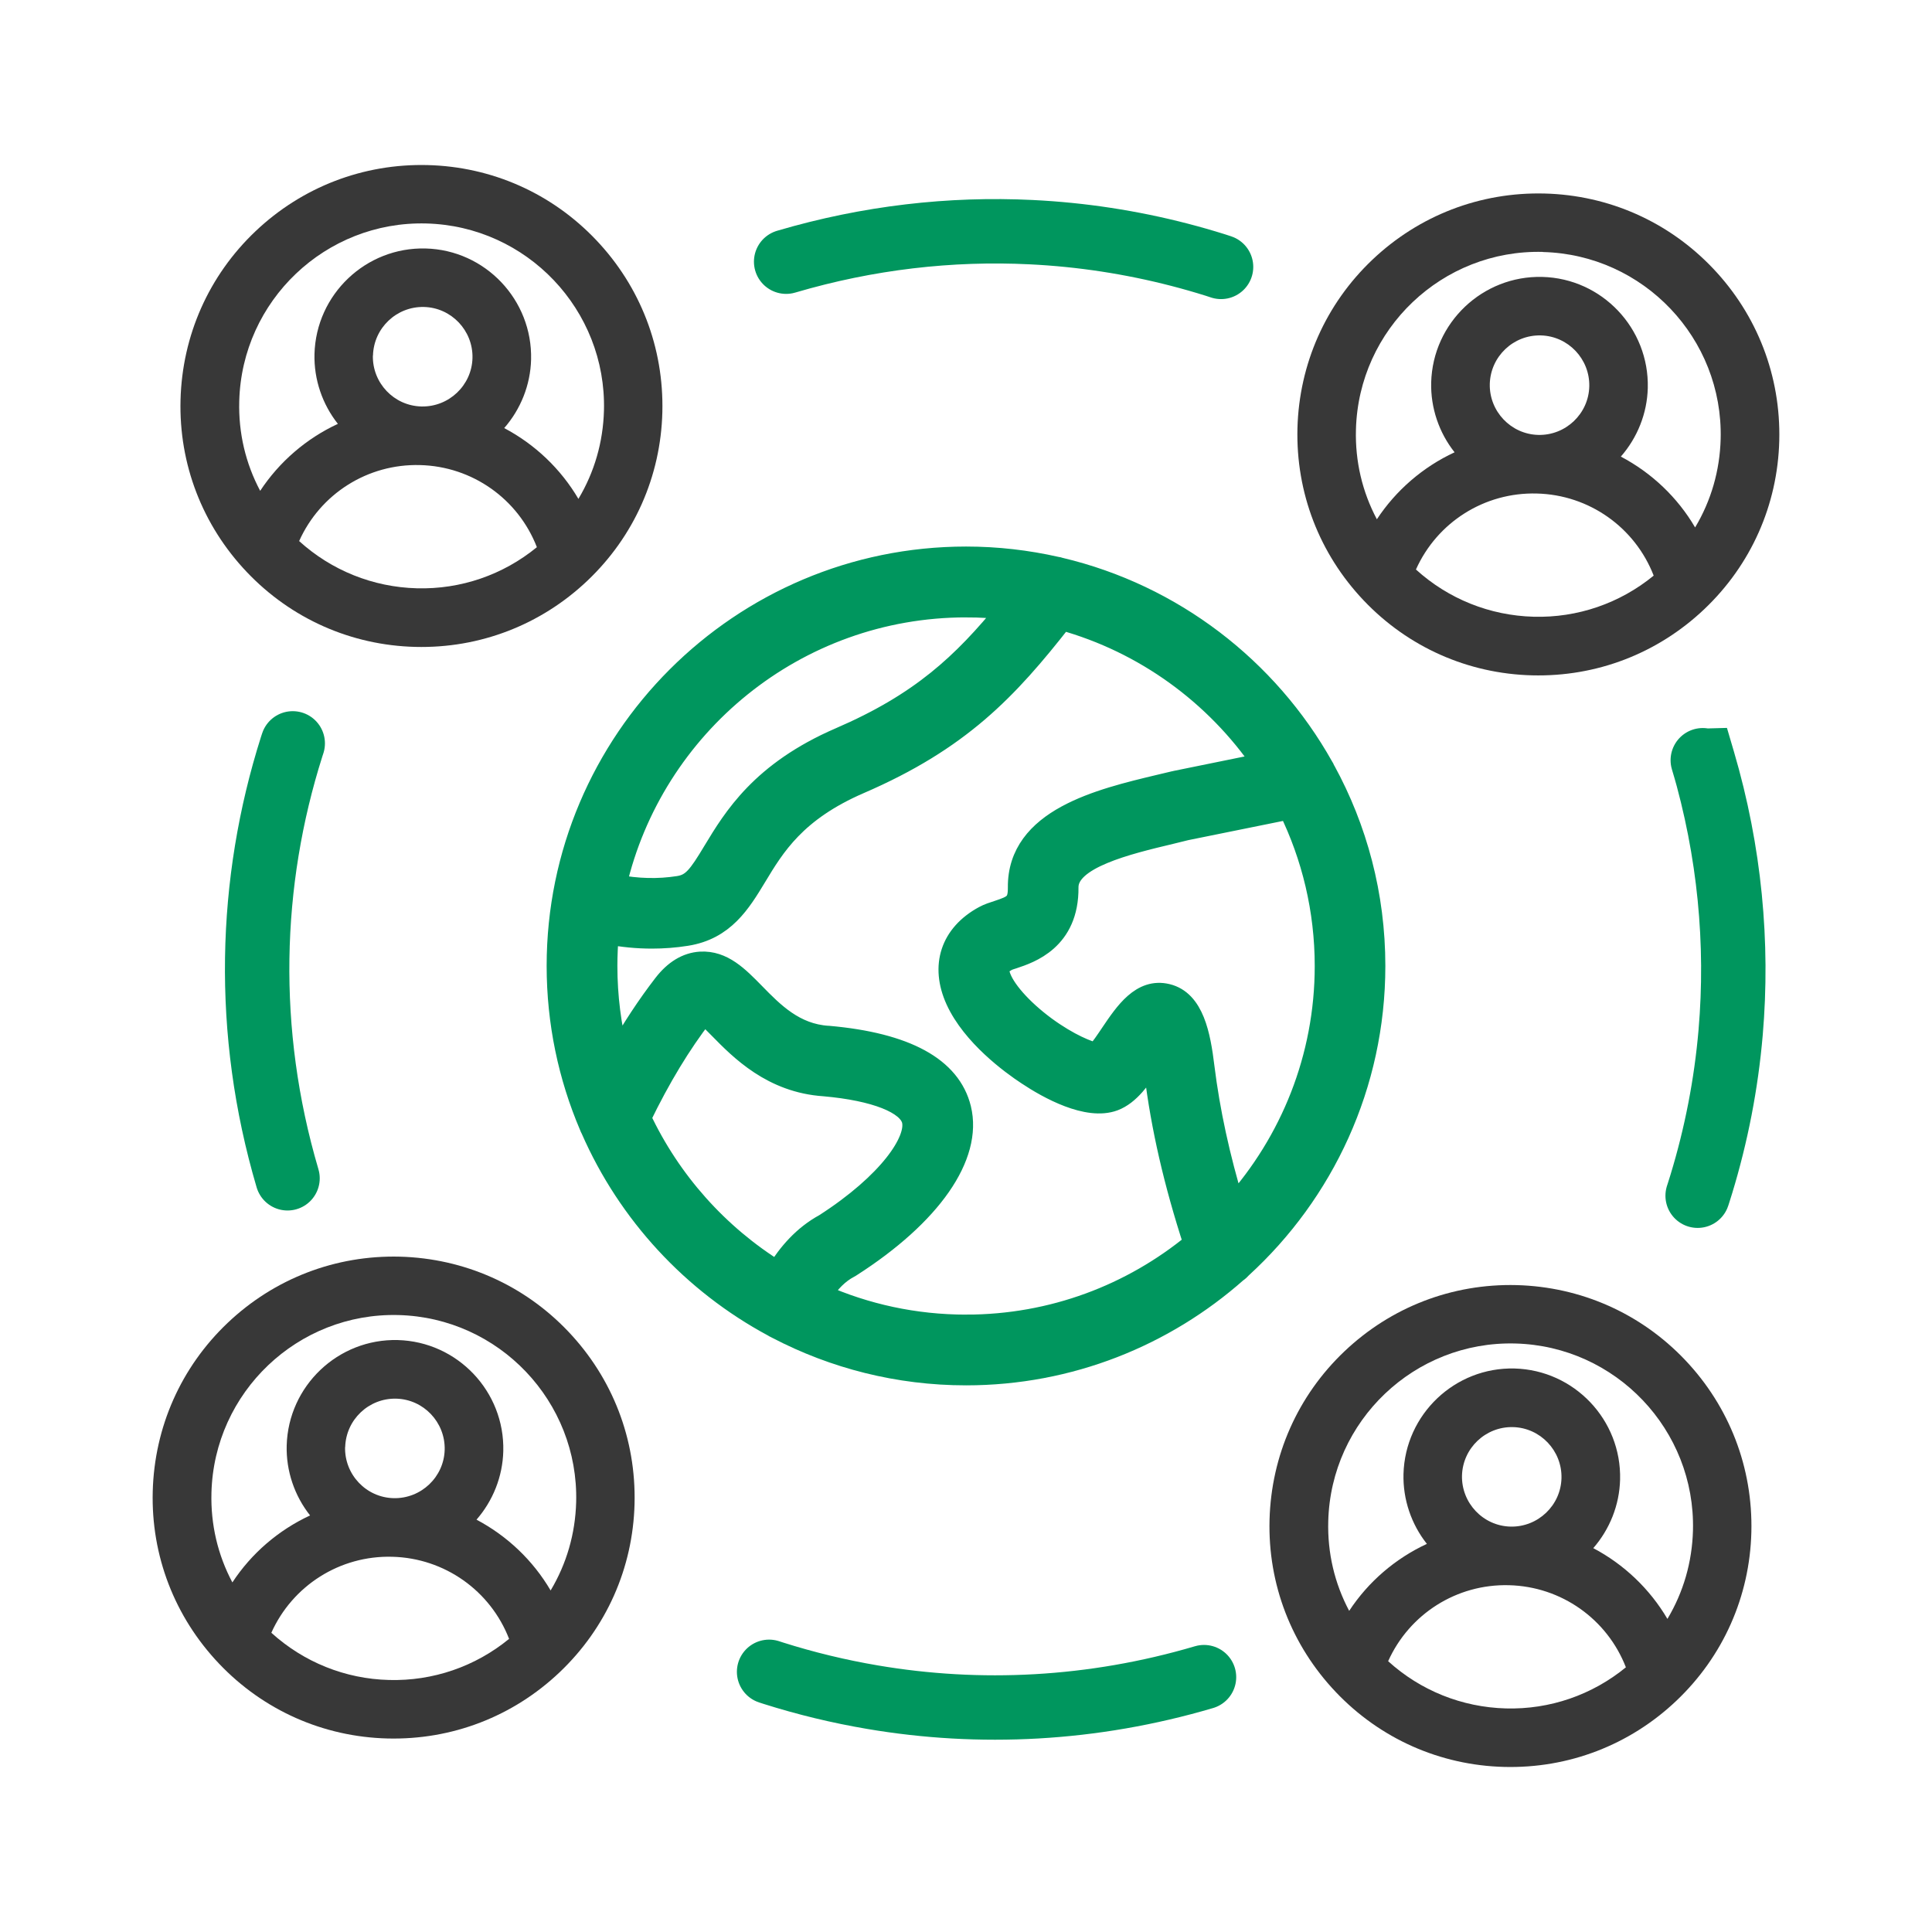
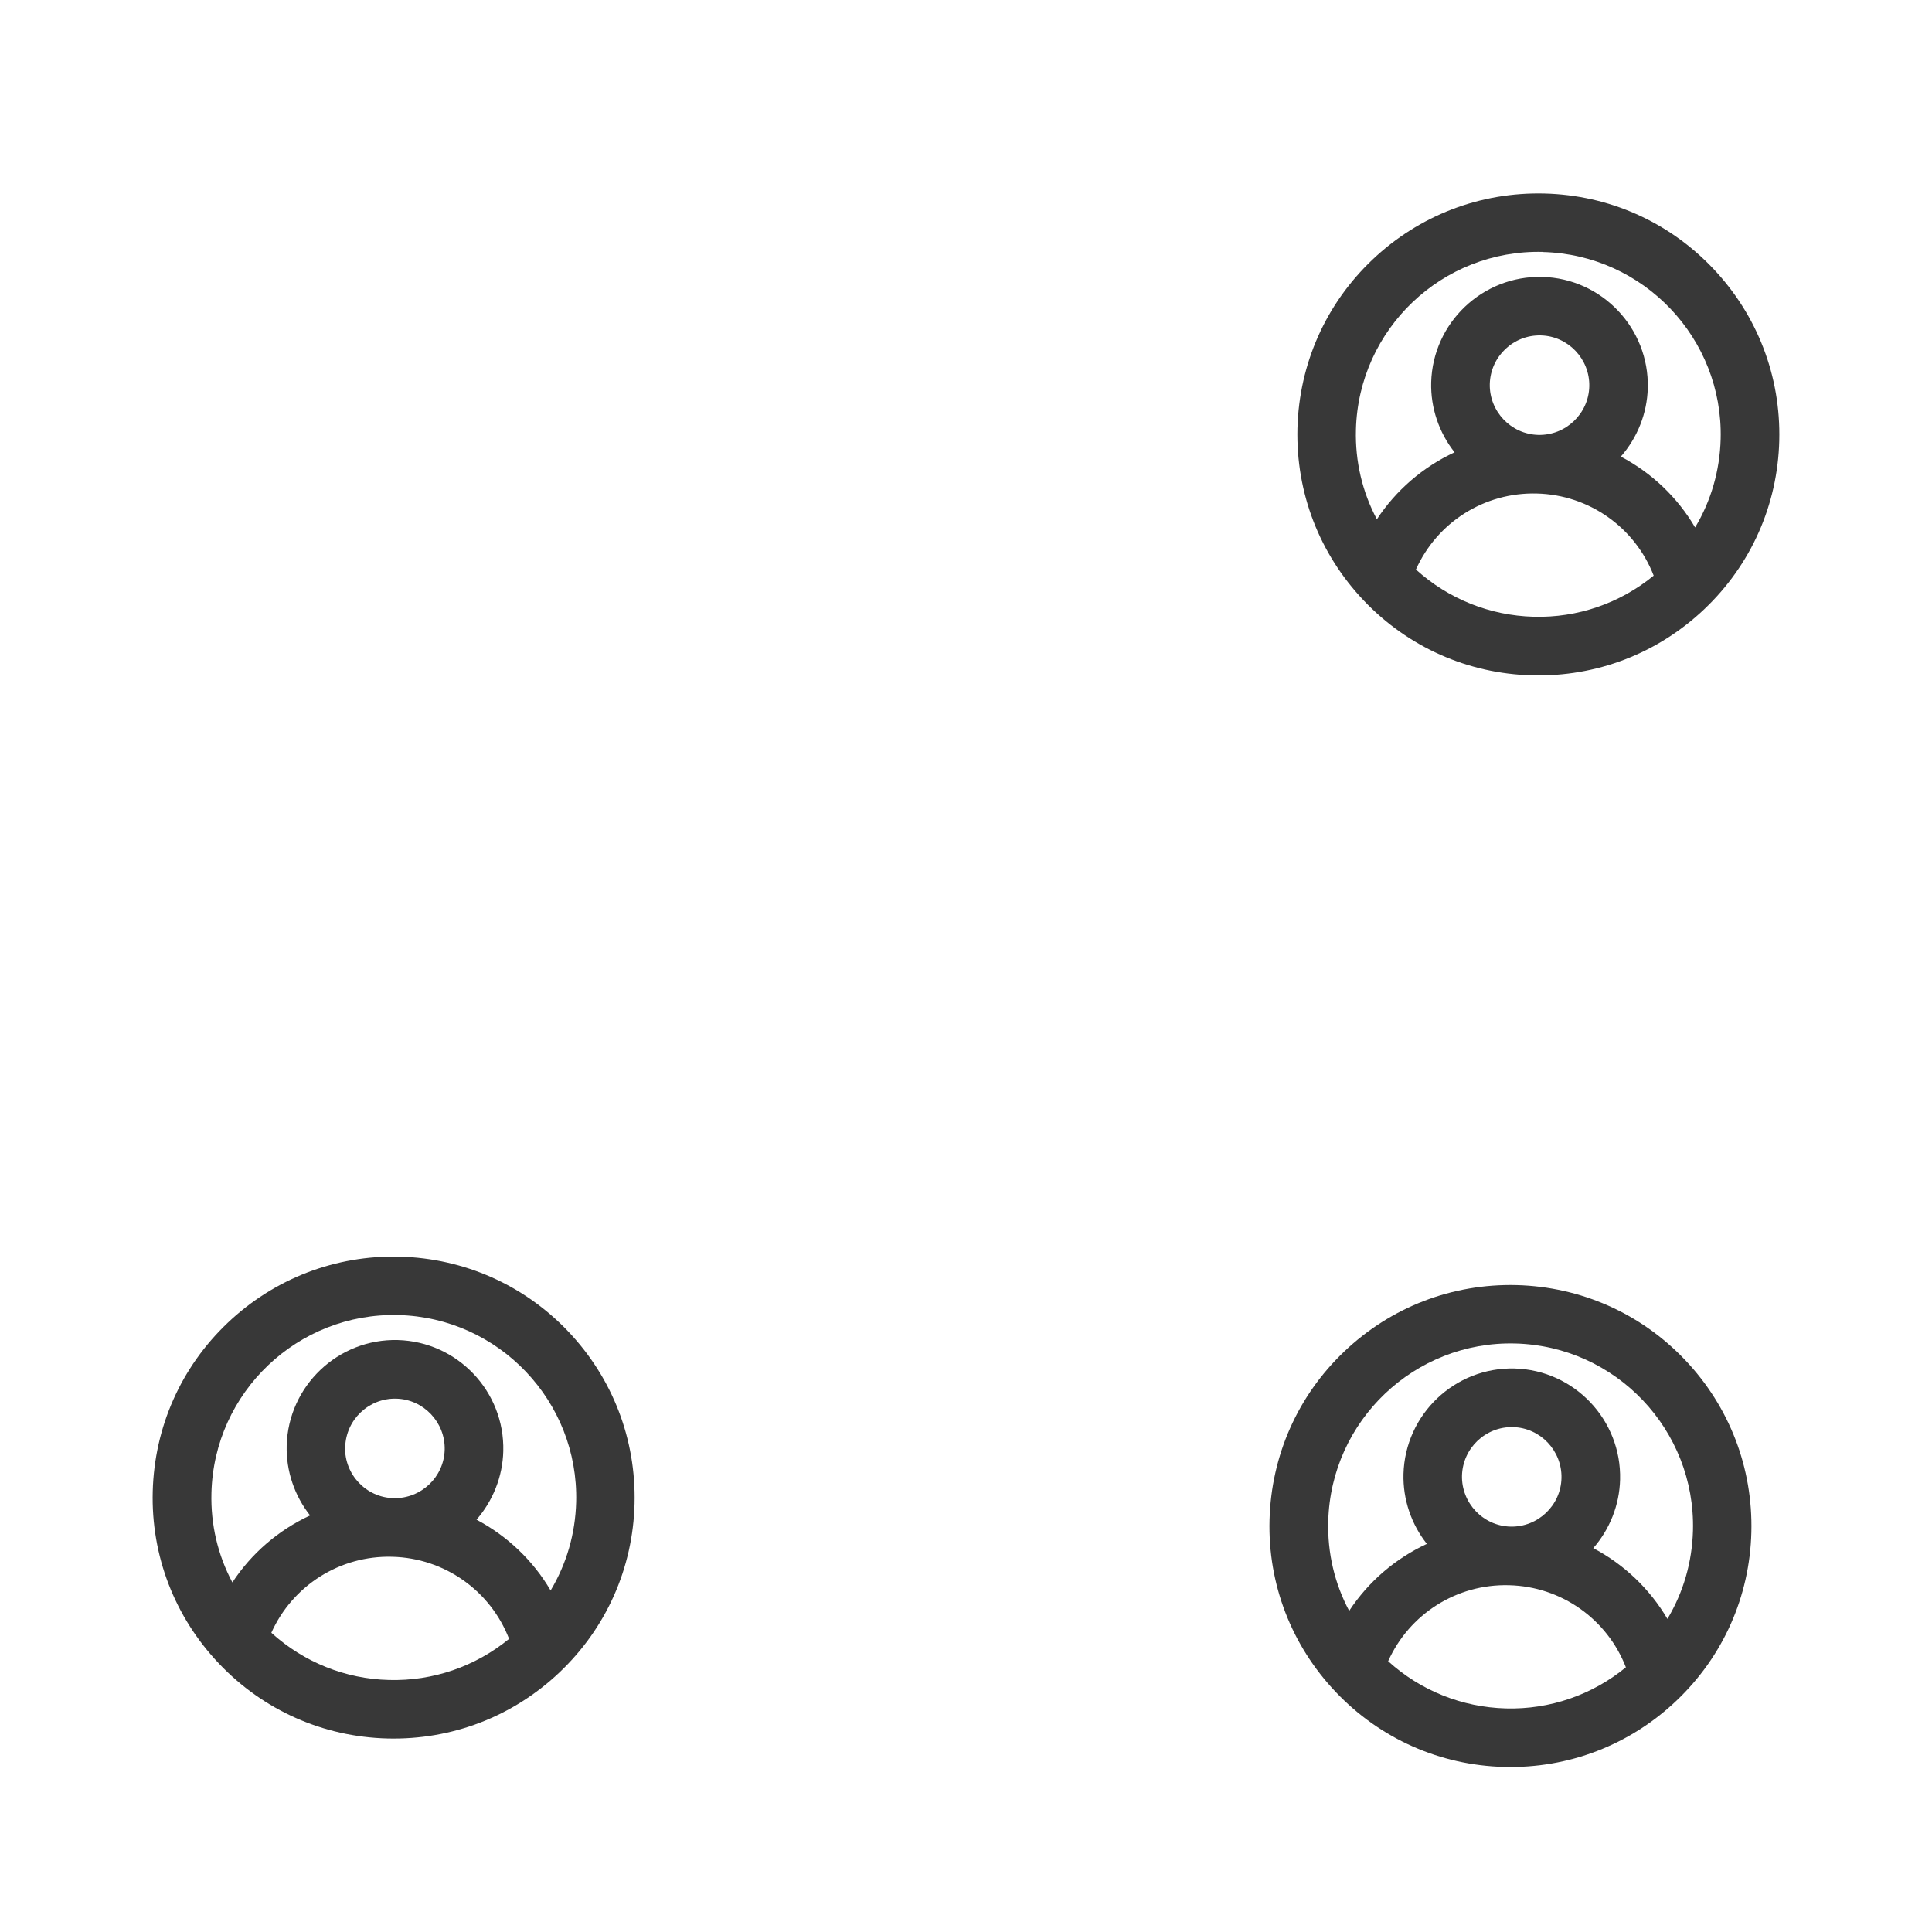
<svg xmlns="http://www.w3.org/2000/svg" id="Layer_1" data-name="Layer 1" viewBox="0 0 180 180">
  <defs>
    <style>
      .cls-1 {
        fill: #383838;
      }

      .cls-2 {
        fill: #00965e;
        stroke-width: 2px;
      }

      .cls-2, .cls-3 {
        stroke: #00965e;
        stroke-miterlimit: 10;
      }

      .cls-3 {
        fill: none;
        stroke-dasharray: 41.14 66.85;
        stroke-linecap: round;
        stroke-width: 6px;
      }
    </style>
  </defs>
-   <path class="cls-2" d="M123.43,71.79c-.05-.12-.12-.24-.19-.35-5.15-9.18-13.99-16.02-24.5-18.5-.11-.04-.22-.07-.34-.08-2.7-.61-5.51-.94-8.39-.94-21,0-38.08,17.08-38.08,38.07,0,5.28,1.08,10.31,3.03,14.89.04.11.09.22.15.33,3.43,7.84,9.43,14.32,16.94,18.35.08.05.17.11.27.15.04.02.08.04.12.06,5.26,2.74,11.23,4.3,17.57,4.3,9.65,0,18.47-3.62,25.19-9.56.18-.12.33-.26.47-.42,7.62-6.97,12.4-16.99,12.4-28.1,0-6.59-1.68-12.79-4.64-18.2ZM90.01,56.52c1.31,0,2.6.08,3.87.22-4.19,5.14-8.1,8.79-15.64,12.04-7.3,3.16-9.87,7.42-11.75,10.53-1.4,2.33-1.97,3.1-3.26,3.3-1.9.3-3.84.25-5.86-.14,3.43-14.85,16.76-25.95,32.64-25.95ZM72.42,118.48c-5.52-3.42-9.98-8.41-12.76-14.33,1.82-3.76,3.73-6.91,5.82-9.62.04-.05.07-.09.1-.12.39.31.98.91,1.43,1.37,1.97,2.01,4.94,5.04,9.79,5.36,4.75.42,7.82,1.64,8.22,3.24.46,1.91-2.19,5.84-8.17,9.69-2.01,1.09-3.4,2.75-4.43,4.41ZM90.01,123.48c-4.81,0-9.38-1.02-13.51-2.85.8-1.23,1.64-2.05,2.59-2.55.06-.03.11-.07.17-.1,7.48-4.79,11.3-10.28,10.22-14.69-.94-3.82-5.08-6.08-12.3-6.72h-.05c-3.12-.2-5.1-2.22-6.84-4-1.53-1.56-2.96-3.03-5.03-2.91-1.26.08-2.41.77-3.41,2.07-1.51,1.96-2.94,4.12-4.3,6.54-.67-2.65-1.03-5.42-1.03-8.28,0-1.01.05-2.01.13-3,1.38.26,2.73.39,4.08.39,1.07,0,2.14-.08,3.21-.25,3.51-.55,5.02-3.04,6.48-5.45,1.73-2.87,3.69-6.12,9.64-8.7,9.36-4.04,13.78-8.73,18.89-15.26,7.71,2.14,14.31,6.98,18.72,13.43l-8.15,1.66s-.06.01-.09.02c-.45.11-.92.22-1.39.33-5.57,1.33-13.21,3.15-13.14,9.54.01,1.48-.45,1.7-1.93,2.19-.43.14-.88.28-1.3.51-3.06,1.67-4.02,4.58-2.57,7.77,1.51,3.31,5.13,5.95,6.62,6.93,1.95,1.3,5.6,3.32,8.05,2.41,1.46-.55,2.48-2.06,3.55-3.65.03-.05.07-.1.11-.15.06.35.12.77.18,1.25.62,5.06,1.82,10.27,3.65,15.89-5.79,4.77-13.19,7.63-21.25,7.63ZM114.95,112.32c-1.37-4.54-2.29-8.79-2.8-12.91-.36-2.96-.96-6.16-3.42-6.75-2.37-.57-3.88,1.67-5.21,3.64-.38.57-.98,1.46-1.36,1.85-.73-.12-2.57-.85-4.76-2.45-2.24-1.65-3.93-3.57-4.3-4.9-.12-.44-.23-.82.75-1.35.09-.04.35-.13.55-.19,1.53-.51,5.13-1.69,5.08-6.59-.02-2.73,5.55-4.06,9.62-5.03.47-.12.94-.23,1.38-.34l9.62-1.95c2.17,4.43,3.39,9.4,3.39,14.65,0,8.56-3.24,16.39-8.54,22.32Z" />
  <g>
-     <path class="cls-1" d="M39.84,15.38c-5.99-.15-11.69,2.04-16.04,6.17-4.35,4.13-6.82,9.71-6.98,15.7s2.04,11.69,6.17,16.04c4.13,4.35,9.71,6.83,15.7,6.98s11.69-2.04,16.04-6.17c4.35-4.13,6.83-9.71,6.98-15.7s-2.04-11.69-6.17-16.04c-4.13-4.35-9.71-6.83-15.7-6.98ZM34.75,33.12c.07-2.56,2.2-4.58,4.75-4.52s4.58,2.2,4.52,4.75-2.2,4.58-4.76,4.52-4.58-2.2-4.52-4.75ZM39.13,43.33c4.88.12,9.15,3.16,10.89,7.65-3.15,2.58-7.09,3.94-11.18,3.83s-7.95-1.66-10.97-4.4c1.97-4.4,6.38-7.21,11.26-7.08ZM46.97,39.89c1.54-1.76,2.45-4.02,2.51-6.39.14-5.56-4.27-10.21-9.83-10.35s-10.2,4.27-10.35,9.83c-.06,2.37.73,4.68,2.18,6.51-2.95,1.37-5.46,3.54-7.24,6.24-1.36-2.56-2.03-5.4-1.95-8.35.24-9.37,8.05-16.8,17.42-16.56s16.8,8.05,16.56,17.42c-.08,2.95-.89,5.75-2.38,8.24-1.64-2.79-4.04-5.08-6.92-6.6Z" />
-     <path class="cls-1" d="M142.75,62.92c6,.15,11.69-2.04,16.04-6.17,4.35-4.13,6.83-9.71,6.98-15.7s-2.04-11.69-6.17-16.04c-4.13-4.35-9.71-6.83-15.7-6.98s-11.69,2.04-16.04,6.17c-4.35,4.13-6.82,9.71-6.98,15.7-.15,6,2.04,11.69,6.17,16.04,4.13,4.35,9.71,6.83,15.7,6.98ZM143.75,23.48c9.37.24,16.8,8.05,16.56,17.42-.08,2.95-.89,5.75-2.38,8.24-1.64-2.8-4.04-5.08-6.92-6.6,1.54-1.76,2.45-4.02,2.51-6.39.14-5.56-4.27-10.21-9.83-10.35s-10.2,4.27-10.35,9.83c-.06,2.37.73,4.68,2.18,6.51-2.95,1.37-5.46,3.54-7.24,6.24-1.36-2.56-2.03-5.4-1.95-8.35.24-9.37,8.05-16.8,17.42-16.56ZM138.8,35.77c.07-2.56,2.2-4.58,4.75-4.52s4.58,2.2,4.52,4.75-2.2,4.58-4.75,4.52-4.58-2.2-4.52-4.75ZM143.18,45.98c4.88.12,9.15,3.16,10.89,7.65-3.15,2.58-7.09,3.94-11.18,3.83s-7.95-1.66-10.97-4.4c1.97-4.4,6.38-7.21,11.26-7.08Z" />
+     <path class="cls-1" d="M142.75,62.92c6,.15,11.69-2.04,16.04-6.17,4.35-4.13,6.83-9.71,6.98-15.7s-2.04-11.69-6.17-16.04c-4.13-4.35-9.71-6.83-15.7-6.98s-11.69,2.04-16.04,6.17c-4.35,4.13-6.82,9.71-6.98,15.7-.15,6,2.04,11.69,6.17,16.04,4.13,4.35,9.71,6.83,15.7,6.98ZM143.75,23.48c9.37.24,16.8,8.05,16.56,17.42-.08,2.95-.89,5.75-2.38,8.24-1.64-2.8-4.04-5.08-6.92-6.6,1.54-1.76,2.45-4.02,2.51-6.39.14-5.56-4.27-10.21-9.83-10.35s-10.2,4.27-10.35,9.83c-.06,2.37.73,4.68,2.18,6.51-2.95,1.37-5.46,3.54-7.24,6.24-1.36-2.56-2.03-5.4-1.95-8.35.24-9.37,8.05-16.8,17.42-16.56ZM138.8,35.77c.07-2.56,2.2-4.58,4.75-4.52s4.58,2.2,4.52,4.75-2.2,4.58-4.75,4.52-4.58-2.2-4.52-4.75ZM143.18,45.98c4.88.12,9.15,3.16,10.89,7.65-3.15,2.58-7.09,3.94-11.18,3.83s-7.95-1.66-10.97-4.4c1.97-4.4,6.38-7.21,11.26-7.08" />
    <path class="cls-1" d="M37.25,117.08c-5.99-.15-11.69,2.04-16.04,6.17-4.35,4.13-6.82,9.71-6.98,15.7s2.04,11.69,6.17,16.04,9.71,6.83,15.7,6.98c6,.15,11.69-2.04,16.04-6.17,4.35-4.13,6.83-9.71,6.98-15.7.15-6-2.04-11.69-6.17-16.04-4.13-4.35-9.71-6.82-15.7-6.98ZM32.16,134.83c.07-2.56,2.2-4.58,4.75-4.52s4.58,2.2,4.52,4.75-2.2,4.58-4.76,4.52-4.58-2.2-4.52-4.76ZM36.54,145.04c4.88.12,9.15,3.16,10.89,7.65-3.15,2.58-7.09,3.94-11.18,3.83-4.09-.1-7.95-1.66-10.97-4.4,1.97-4.39,6.38-7.21,11.26-7.08ZM44.38,141.6c1.54-1.76,2.45-4.02,2.51-6.4.14-5.56-4.27-10.2-9.83-10.35-5.56-.14-10.2,4.27-10.35,9.83-.06,2.37.73,4.68,2.18,6.51-2.95,1.37-5.46,3.53-7.24,6.24-1.36-2.56-2.03-5.4-1.95-8.35.24-9.37,8.05-16.8,17.42-16.56,9.37.24,16.8,8.05,16.56,17.42-.08,2.95-.89,5.75-2.38,8.24-1.64-2.8-4.04-5.08-6.91-6.6Z" />
    <path class="cls-1" d="M141.3,119.73c-6-.15-11.69,2.04-16.04,6.17s-6.82,9.71-6.98,15.7,2.04,11.69,6.17,16.04c4.13,4.35,9.71,6.83,15.7,6.98s11.69-2.04,16.04-6.17c4.35-4.13,6.83-9.71,6.98-15.7s-2.04-11.69-6.17-16.04c-4.13-4.35-9.71-6.82-15.7-6.98ZM136.21,137.48c.07-2.56,2.2-4.58,4.75-4.52s4.58,2.2,4.52,4.75-2.2,4.58-4.75,4.52-4.58-2.2-4.52-4.76ZM140.59,147.69c4.88.12,9.15,3.16,10.89,7.65-3.15,2.58-7.09,3.94-11.18,3.83s-7.95-1.66-10.97-4.4c1.97-4.39,6.38-7.21,11.26-7.08ZM148.43,144.25c1.54-1.76,2.45-4.02,2.51-6.4.14-5.56-4.27-10.2-9.83-10.35-5.56-.14-10.2,4.27-10.35,9.83-.06,2.37.73,4.68,2.18,6.51-2.95,1.37-5.46,3.53-7.24,6.24-1.36-2.56-2.03-5.4-1.95-8.35.24-9.37,8.05-16.8,17.42-16.56,9.37.24,16.8,8.05,16.56,17.42-.08,2.95-.89,5.75-2.38,8.24-1.64-2.79-4.04-5.08-6.92-6.6Z" />
  </g>
-   <path class="cls-3" d="M158.67,70.88c2.49,8.46,3.28,17.02,2.57,25.31-1.66,19.3-11.46,37.13-26.89,48.87-6.47,4.92-13.93,8.77-22.19,11.2-10.37,3.06-20.89,3.56-30.88,1.86-25.08-4.25-46.82-22.32-54.5-48.37-8.05-27.31,1.65-55.65,22.36-72.63,6.91-5.66,15.04-10.06,24.14-12.75,7.61-2.24,15.3-3.11,22.8-2.74,18.79.92,36.41,9.58,48.63,23.68,6.24,7.2,11.08,15.83,13.95,25.57Z" />
</svg>